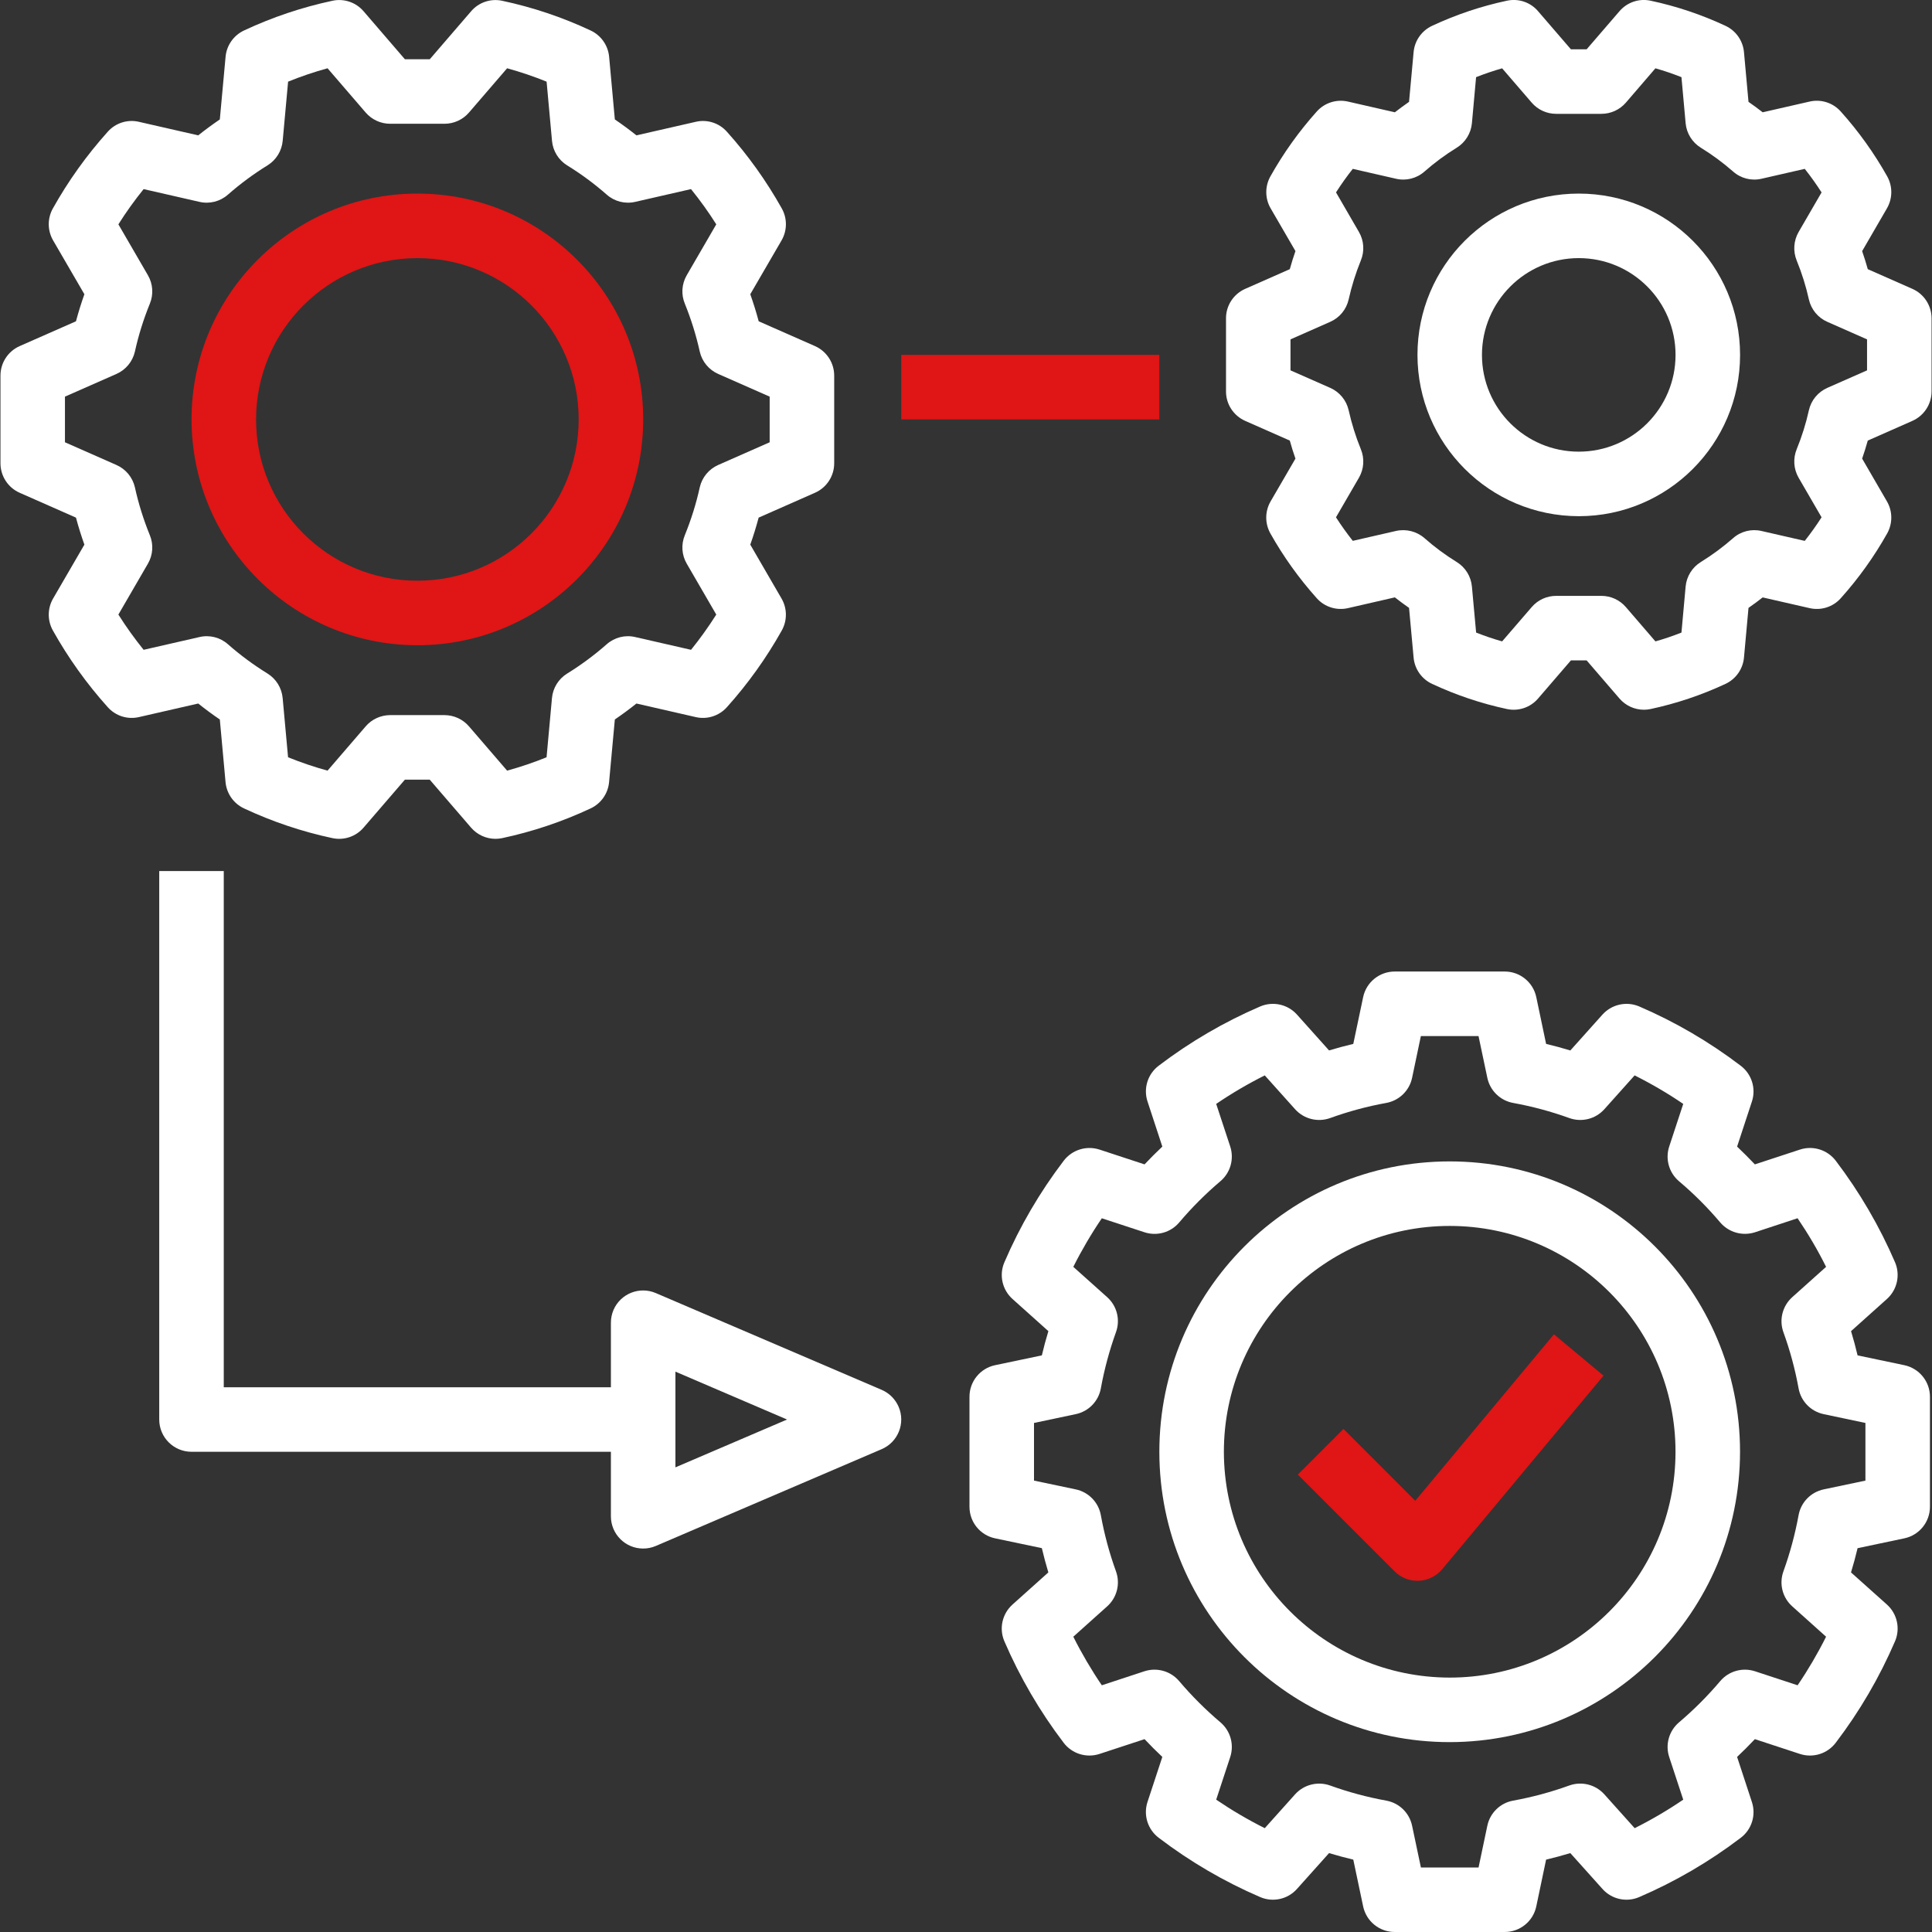
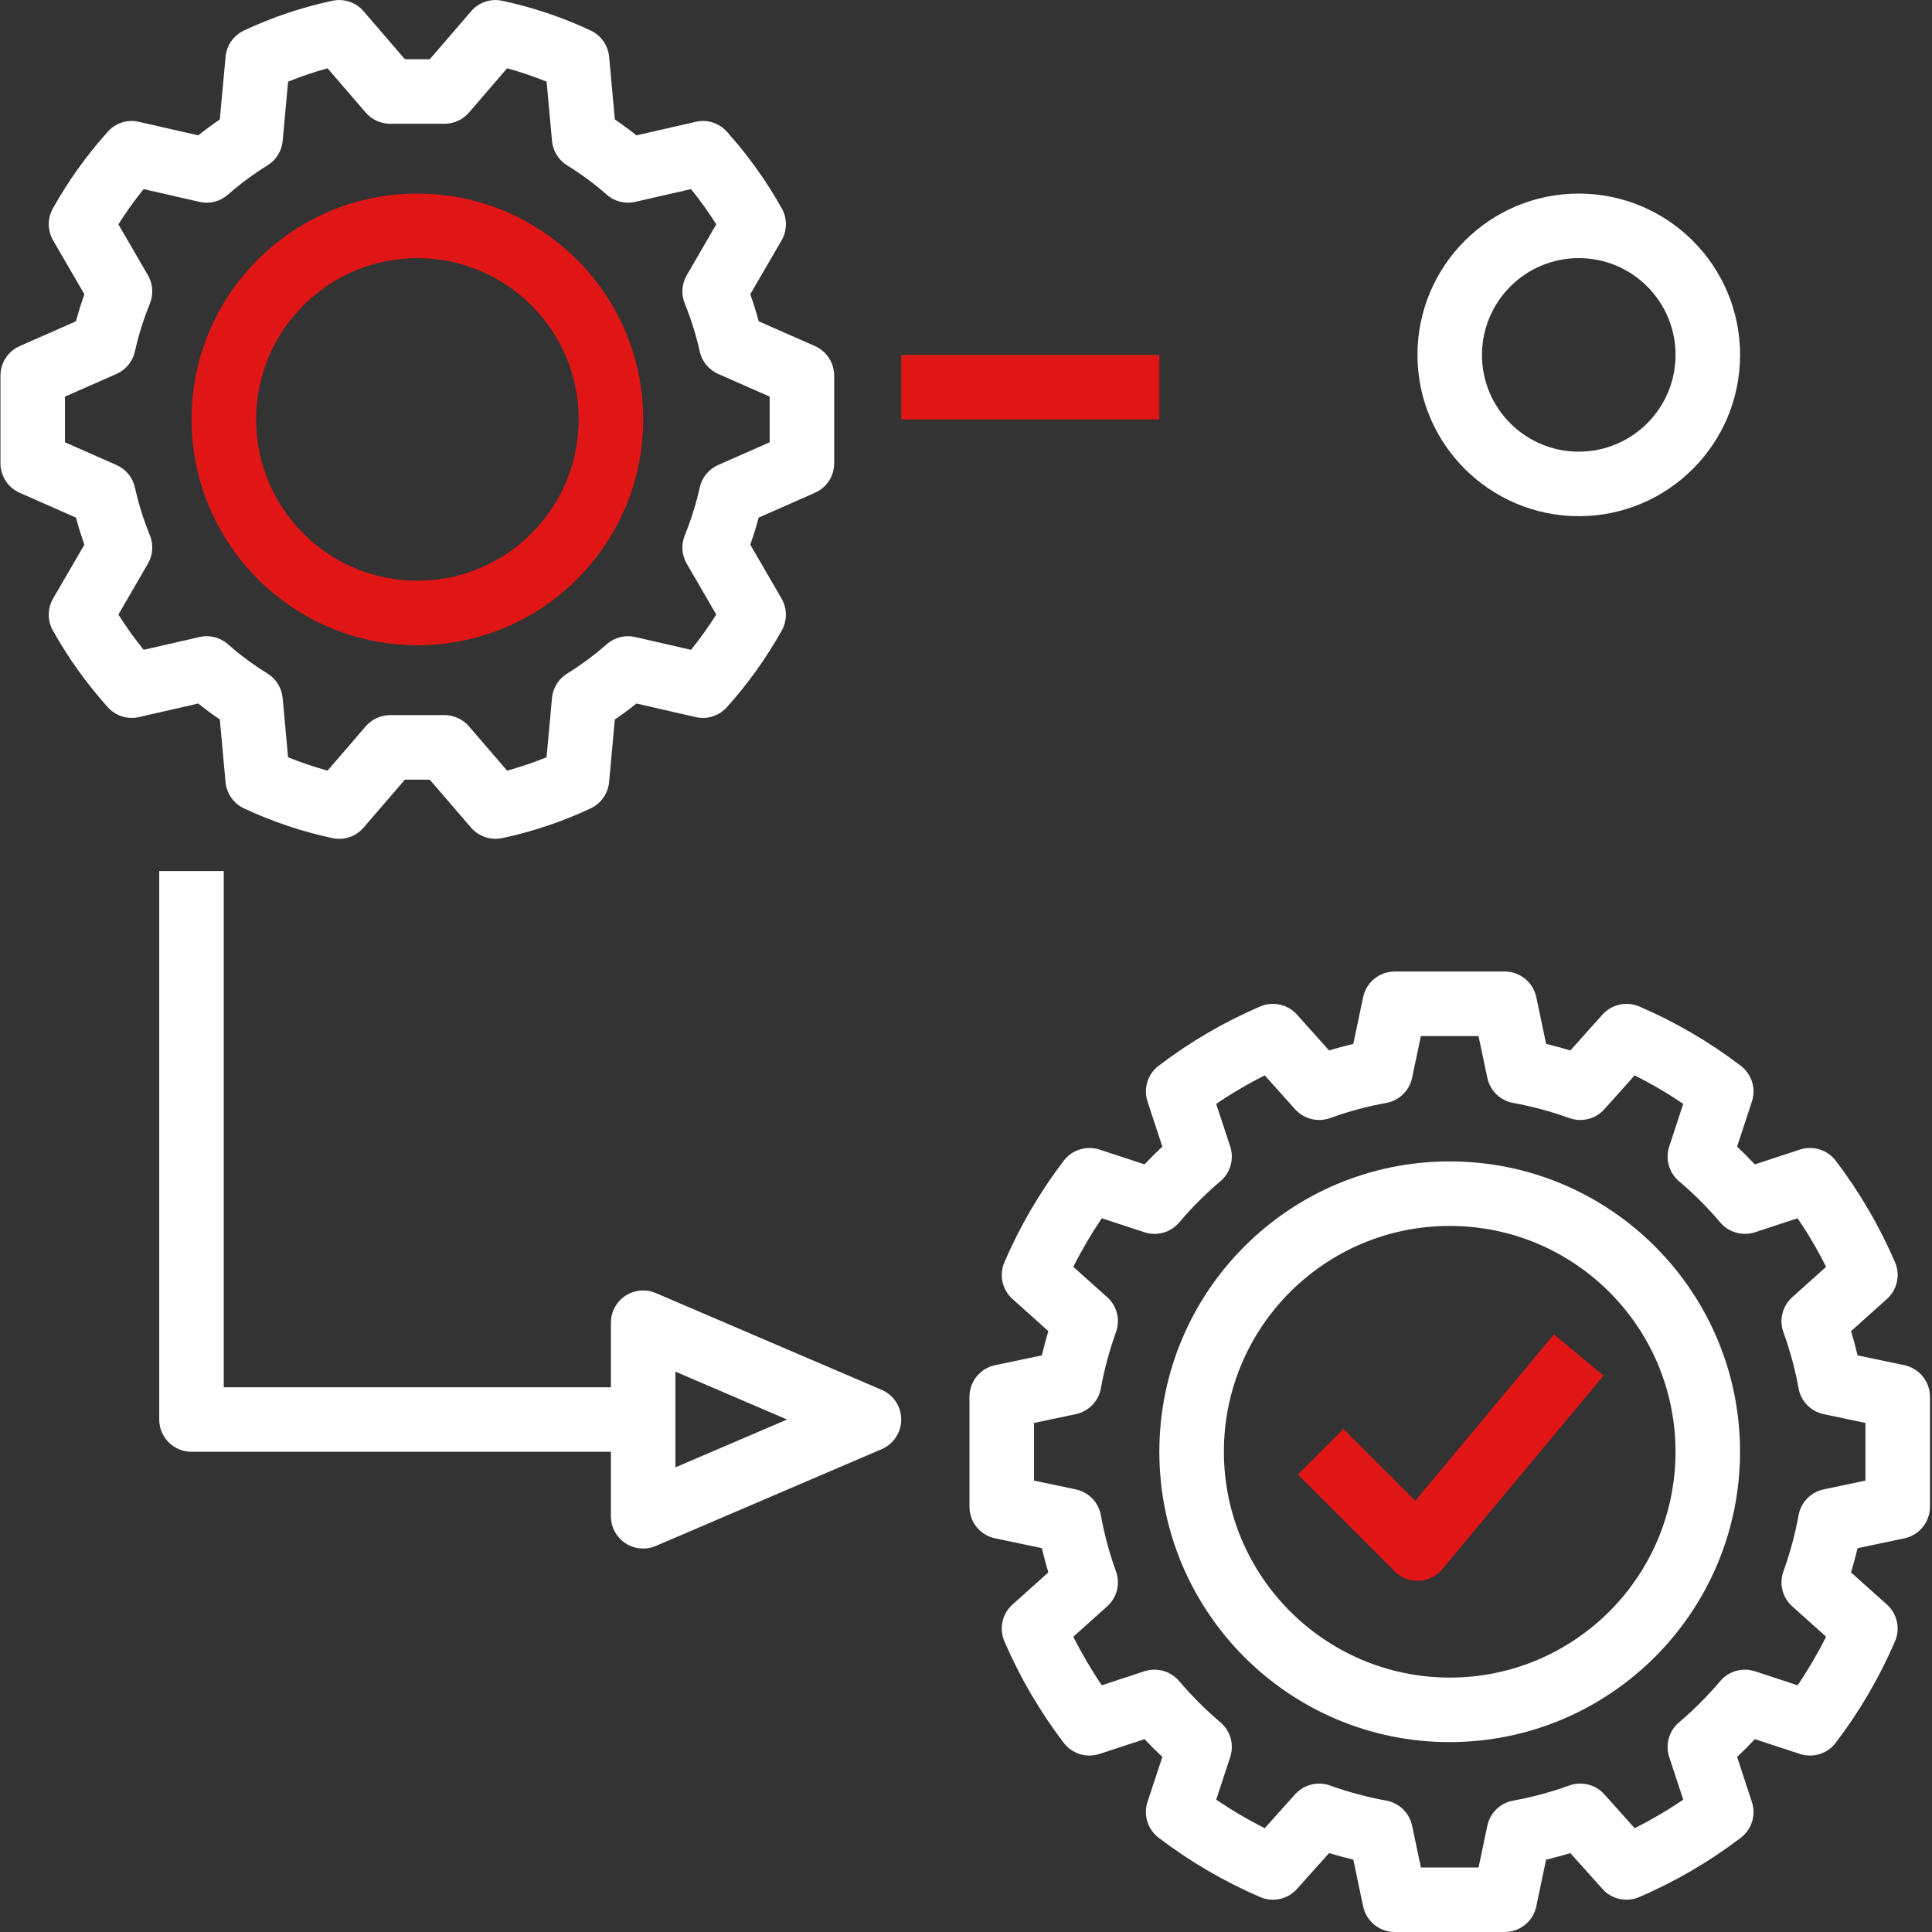
<svg xmlns="http://www.w3.org/2000/svg" width="50" height="50" viewBox="0 0 50 50" fill="none">
  <rect x="0" y="0" width="50" height="50" fill="#333333" stroke="none" />
  <g clip-path="url(#clip0)">
    <path d="M21.092 8.957L19.635 8.315C19.569 8.07 19.497 7.839 19.417 7.615L20.227 6.221C20.374 5.966 20.377 5.652 20.233 5.395C19.834 4.683 19.358 4.017 18.813 3.41C18.611 3.182 18.3 3.083 18.004 3.153L16.471 3.503C16.293 3.361 16.106 3.223 15.912 3.091L15.764 1.468C15.736 1.172 15.553 0.913 15.283 0.788C14.552 0.445 13.785 0.188 12.996 0.02C12.698 -0.044 12.389 0.061 12.192 0.292L11.122 1.534H10.479L9.41 0.292C9.212 0.06 8.903 -0.044 8.606 0.019C7.816 0.188 7.049 0.445 6.319 0.787C6.048 0.913 5.865 1.172 5.838 1.469L5.689 3.091C5.496 3.223 5.308 3.361 5.13 3.503L3.597 3.153C3.301 3.083 2.99 3.182 2.788 3.41C2.243 4.017 1.766 4.683 1.368 5.395C1.224 5.652 1.227 5.966 1.374 6.221L2.184 7.615C2.104 7.839 2.032 8.07 1.966 8.315L0.509 8.957C0.207 9.091 0.012 9.39 0.012 9.721V11.989C0.012 12.32 0.207 12.62 0.509 12.753L1.966 13.396C2.032 13.641 2.104 13.872 2.184 14.095L1.374 15.49C1.227 15.745 1.224 16.058 1.368 16.316C1.766 17.028 2.243 17.694 2.788 18.301C2.99 18.528 3.3 18.627 3.597 18.558L5.13 18.207C5.308 18.35 5.495 18.488 5.689 18.62L5.837 20.242C5.865 20.539 6.048 20.798 6.318 20.923C7.049 21.265 7.816 21.523 8.605 21.691C8.903 21.754 9.211 21.65 9.409 21.419L10.479 20.177H11.121L12.191 21.419C12.35 21.603 12.581 21.709 12.824 21.709C12.881 21.709 12.939 21.703 12.995 21.691C13.784 21.523 14.552 21.265 15.282 20.923C15.553 20.798 15.736 20.538 15.763 20.241L15.912 18.62C16.105 18.488 16.292 18.35 16.471 18.207L18.004 18.558C18.3 18.627 18.61 18.528 18.813 18.301C19.358 17.694 19.834 17.028 20.233 16.316C20.376 16.058 20.374 15.745 20.226 15.49L19.417 14.095C19.497 13.872 19.568 13.64 19.634 13.396L21.091 12.753C21.394 12.62 21.589 12.32 21.589 11.989V9.721C21.589 9.391 21.394 9.091 21.092 8.957ZM19.919 11.446L18.586 12.034C18.346 12.14 18.169 12.354 18.11 12.611C18.017 13.034 17.887 13.448 17.724 13.849C17.624 14.09 17.642 14.363 17.773 14.588L18.537 15.905C18.337 16.221 18.119 16.526 17.884 16.817L16.44 16.487C16.178 16.425 15.902 16.495 15.701 16.674C15.381 16.955 15.039 17.209 14.677 17.432C14.454 17.57 14.309 17.805 14.285 18.065L14.145 19.598C13.812 19.733 13.471 19.849 13.124 19.944L12.137 18.798C11.978 18.613 11.747 18.508 11.504 18.507H10.097C9.854 18.508 9.623 18.613 9.464 18.798L8.477 19.944C8.13 19.849 7.789 19.733 7.455 19.598L7.315 18.064C7.29 17.803 7.146 17.569 6.923 17.431C6.562 17.208 6.219 16.955 5.9 16.674C5.699 16.495 5.423 16.425 5.161 16.487L3.717 16.817C3.482 16.526 3.264 16.222 3.064 15.905L3.828 14.588C3.959 14.363 3.977 14.09 3.877 13.849C3.714 13.448 3.584 13.034 3.491 12.611C3.432 12.354 3.255 12.14 3.014 12.034L1.681 11.446V10.265L3.015 9.677C3.255 9.571 3.432 9.357 3.491 9.1C3.584 8.677 3.714 8.263 3.877 7.862C3.977 7.621 3.959 7.348 3.828 7.123L3.064 5.806C3.264 5.489 3.482 5.185 3.717 4.894L5.161 5.224C5.423 5.285 5.699 5.215 5.9 5.036C6.22 4.756 6.562 4.502 6.924 4.279C7.147 4.141 7.292 3.906 7.316 3.645L7.456 2.113C7.789 1.978 8.13 1.862 8.477 1.767L9.464 2.913C9.623 3.097 9.854 3.203 10.097 3.203H11.504C11.747 3.203 11.978 3.097 12.137 2.913L13.124 1.767C13.471 1.862 13.812 1.978 14.146 2.113L14.286 3.647C14.31 3.907 14.455 4.142 14.677 4.28C15.039 4.502 15.382 4.756 15.701 5.036C15.902 5.215 16.178 5.285 16.44 5.224L17.883 4.894C18.119 5.185 18.337 5.489 18.537 5.806L17.773 7.123C17.642 7.348 17.624 7.621 17.724 7.861C17.887 8.263 18.016 8.677 18.11 9.1C18.169 9.357 18.345 9.57 18.586 9.677L19.919 10.265V11.446H19.919Z" fill="white" />
    <path d="M10.801 5.01C7.574 5.01 4.957 7.627 4.957 10.854C4.961 14.081 7.575 16.695 10.801 16.699C14.029 16.699 16.646 14.082 16.646 10.854C16.646 7.627 14.029 5.01 10.801 5.01ZM10.801 15.029C8.496 15.029 6.627 13.16 6.627 10.854C6.63 8.55 8.497 6.683 10.801 6.68C13.107 6.68 14.976 8.549 14.976 10.854C14.976 13.16 13.107 15.029 10.801 15.029Z" fill="#E01515" />
-     <path d="M49.491 7.475L48.338 6.966C48.293 6.805 48.244 6.65 48.192 6.499L48.834 5.392C48.982 5.136 48.984 4.822 48.841 4.565C48.503 3.963 48.1 3.4 47.639 2.886C47.437 2.659 47.127 2.56 46.831 2.629L45.618 2.906C45.499 2.813 45.377 2.723 45.251 2.636L45.134 1.349C45.107 1.052 44.923 0.792 44.653 0.667C44.034 0.378 43.384 0.16 42.716 0.018C42.418 -0.046 42.11 0.059 41.912 0.29L41.062 1.276H40.655L39.805 0.29C39.608 0.058 39.299 -0.046 39.001 0.018C38.333 0.16 37.684 0.378 37.065 0.667C36.794 0.792 36.611 1.052 36.584 1.349L36.466 2.636C36.341 2.723 36.219 2.813 36.099 2.906L34.886 2.629C34.59 2.561 34.28 2.659 34.078 2.886C33.617 3.4 33.215 3.963 32.877 4.566C32.734 4.823 32.736 5.137 32.884 5.392L33.526 6.498C33.473 6.649 33.425 6.805 33.38 6.966L32.227 7.475C31.924 7.608 31.728 7.908 31.729 8.239V10.129C31.728 10.46 31.924 10.759 32.227 10.893L33.38 11.402C33.424 11.563 33.473 11.718 33.526 11.869L32.883 12.976C32.735 13.231 32.733 13.545 32.876 13.803C33.214 14.405 33.617 14.968 34.078 15.482C34.28 15.709 34.591 15.807 34.887 15.738L36.099 15.46C36.218 15.554 36.341 15.645 36.466 15.732L36.584 17.018C36.611 17.316 36.794 17.575 37.065 17.7C37.684 17.989 38.333 18.207 39.001 18.35C39.299 18.413 39.607 18.309 39.805 18.078L40.655 17.091H41.062L41.912 18.078C42.071 18.262 42.302 18.368 42.545 18.368C42.602 18.368 42.66 18.362 42.716 18.35C43.384 18.207 44.034 17.989 44.653 17.7C44.923 17.575 45.107 17.315 45.134 17.018L45.251 15.732C45.377 15.645 45.499 15.554 45.618 15.461L46.831 15.738C47.127 15.807 47.437 15.709 47.639 15.482C48.1 14.968 48.503 14.405 48.841 13.803C48.984 13.545 48.982 13.231 48.834 12.976L48.192 11.869C48.244 11.718 48.293 11.563 48.338 11.402L49.491 10.893C49.794 10.759 49.989 10.46 49.989 10.129V8.239C49.989 7.908 49.794 7.608 49.491 7.475ZM48.319 9.585L47.291 10.038C47.049 10.145 46.872 10.36 46.814 10.617C46.738 10.961 46.632 11.298 46.499 11.624C46.4 11.865 46.418 12.138 46.548 12.364L47.142 13.388C47.008 13.597 46.863 13.8 46.707 13.998L45.588 13.742C45.327 13.681 45.051 13.75 44.851 13.929C44.59 14.157 44.312 14.363 44.017 14.545C43.794 14.683 43.648 14.918 43.624 15.179L43.516 16.371C43.292 16.459 43.067 16.536 42.842 16.599L42.078 15.712C41.919 15.527 41.688 15.421 41.445 15.421H40.273C40.029 15.421 39.798 15.527 39.64 15.712L38.875 16.599C38.651 16.536 38.426 16.459 38.202 16.371L38.093 15.179C38.069 14.918 37.924 14.683 37.7 14.545C37.406 14.364 37.127 14.158 36.868 13.929C36.666 13.752 36.391 13.682 36.128 13.741L35.01 13.997C34.855 13.8 34.709 13.597 34.575 13.388L35.169 12.364C35.3 12.138 35.318 11.865 35.218 11.624C35.085 11.298 34.98 10.961 34.903 10.617C34.845 10.36 34.668 10.145 34.426 10.038L33.398 9.585V8.783L34.426 8.329C34.668 8.223 34.845 8.008 34.903 7.75C34.98 7.406 35.085 7.069 35.218 6.742C35.318 6.501 35.3 6.228 35.169 6.003L34.576 4.979C34.709 4.771 34.854 4.567 35.01 4.37L36.129 4.626C36.391 4.687 36.666 4.617 36.867 4.438C37.127 4.21 37.405 4.004 37.7 3.823C37.923 3.685 38.069 3.45 38.093 3.189L38.201 1.997C38.426 1.908 38.651 1.832 38.875 1.768L39.64 2.656C39.798 2.84 40.029 2.946 40.272 2.946H41.445C41.688 2.946 41.919 2.84 42.078 2.656L42.842 1.768C43.067 1.832 43.292 1.908 43.516 1.997L43.624 3.189C43.648 3.45 43.794 3.685 44.017 3.823C44.312 4.004 44.59 4.21 44.851 4.438C45.052 4.617 45.327 4.687 45.588 4.626L46.707 4.37C46.863 4.567 47.008 4.771 47.142 4.98L46.548 6.004C46.418 6.23 46.4 6.503 46.499 6.744C46.632 7.07 46.738 7.407 46.814 7.75C46.872 8.008 47.049 8.223 47.291 8.329L48.319 8.783V9.585Z" fill="white" />
    <path d="M40.858 5.01C38.553 5.01 36.684 6.879 36.684 9.185C36.686 11.489 38.554 13.356 40.858 13.359C43.164 13.359 45.033 11.49 45.033 9.185C45.033 6.879 43.164 5.01 40.858 5.01ZM40.858 11.689C39.475 11.689 38.353 10.568 38.353 9.185C38.355 7.802 39.475 6.681 40.858 6.68C42.242 6.68 43.363 7.801 43.363 9.185C43.363 10.568 42.241 11.689 40.858 11.689Z" fill="white" />
    <path d="M49.284 35.331L48.074 35.077C48.024 34.867 47.968 34.657 47.905 34.45L48.833 33.618C49.099 33.38 49.184 32.998 49.044 32.669C48.641 31.734 48.126 30.852 47.511 30.042C47.295 29.757 46.922 29.64 46.583 29.751L45.416 30.134C45.267 29.977 45.113 29.823 44.956 29.674L45.339 28.508C45.451 28.169 45.334 27.796 45.049 27.581C44.239 26.964 43.356 26.448 42.421 26.046C42.092 25.907 41.711 25.992 41.472 26.257L40.64 27.186C40.432 27.122 40.223 27.066 40.013 27.016L39.759 25.806C39.678 25.42 39.337 25.143 38.942 25.143H36.095C35.7 25.143 35.359 25.42 35.278 25.806L35.023 27.016C34.814 27.066 34.604 27.122 34.396 27.185L33.565 26.257C33.326 25.991 32.945 25.907 32.616 26.046C31.681 26.448 30.799 26.963 29.989 27.579C29.703 27.794 29.586 28.167 29.698 28.507L30.081 29.674C29.923 29.822 29.769 29.977 29.621 30.134L28.455 29.751C28.116 29.641 27.744 29.757 27.528 30.041C26.911 30.851 26.395 31.733 25.993 32.669C25.852 32.998 25.937 33.379 26.204 33.618L27.132 34.45C27.069 34.657 27.012 34.867 26.963 35.077L25.753 35.331C25.366 35.412 25.09 35.753 25.09 36.148V38.995C25.09 39.39 25.366 39.731 25.753 39.812L26.963 40.066C27.012 40.276 27.069 40.486 27.131 40.694L26.204 41.525C25.937 41.764 25.852 42.145 25.992 42.474C26.395 43.409 26.91 44.291 27.526 45.101C27.742 45.386 28.114 45.503 28.454 45.392L29.621 45.009C29.769 45.167 29.923 45.321 30.081 45.469L29.697 46.635C29.586 46.974 29.703 47.347 29.988 47.562C30.798 48.179 31.68 48.695 32.615 49.097C32.944 49.238 33.327 49.153 33.565 48.886L34.396 47.958C34.604 48.021 34.814 48.077 35.023 48.127L35.278 49.337C35.359 49.723 35.7 50 36.095 50H38.942C39.337 50 39.678 49.724 39.759 49.337L40.013 48.127C40.223 48.077 40.432 48.021 40.64 47.958L41.472 48.886C41.71 49.153 42.092 49.238 42.421 49.097C43.356 48.695 44.238 48.18 45.048 47.564C45.334 47.349 45.451 46.976 45.339 46.636L44.956 45.469C45.113 45.321 45.267 45.167 45.416 45.009L46.582 45.392C46.921 45.503 47.293 45.387 47.509 45.102C48.126 44.292 48.641 43.41 49.044 42.474C49.184 42.145 49.099 41.764 48.833 41.525L47.904 40.694C47.968 40.486 48.024 40.276 48.074 40.067L49.284 39.812C49.67 39.731 49.947 39.39 49.947 38.995V36.148C49.947 35.753 49.67 35.413 49.284 35.331ZM48.277 38.318L47.197 38.545C46.864 38.615 46.607 38.88 46.547 39.214C46.456 39.709 46.325 40.196 46.154 40.669C46.039 40.989 46.13 41.347 46.384 41.573L47.259 42.358C47.041 42.793 46.795 43.213 46.522 43.615L45.418 43.252C45.095 43.147 44.74 43.247 44.52 43.506C44.194 43.891 43.837 44.249 43.452 44.575C43.193 44.795 43.093 45.15 43.199 45.472L43.562 46.575C43.16 46.849 42.74 47.095 42.305 47.313L41.52 46.437C41.292 46.184 40.935 46.094 40.614 46.208C40.142 46.379 39.655 46.51 39.161 46.6C38.826 46.66 38.562 46.917 38.492 47.25L38.265 48.33H36.773L36.545 47.25C36.475 46.917 36.211 46.66 35.876 46.6C35.381 46.51 34.894 46.379 34.421 46.208H34.421C34.101 46.095 33.744 46.185 33.517 46.437L32.732 47.313C32.297 47.095 31.877 46.848 31.475 46.575L31.838 45.472C31.944 45.148 31.844 44.793 31.584 44.573C31.199 44.247 30.842 43.89 30.515 43.505C30.295 43.247 29.941 43.147 29.618 43.252L28.515 43.615C28.242 43.213 27.995 42.793 27.777 42.358L28.653 41.573C28.907 41.346 28.997 40.988 28.882 40.668C28.711 40.195 28.58 39.709 28.49 39.214C28.43 38.88 28.173 38.615 27.84 38.545L26.76 38.318V36.826L27.84 36.598C28.173 36.528 28.43 36.264 28.49 35.93C28.58 35.434 28.712 34.948 28.882 34.474C28.997 34.154 28.907 33.797 28.653 33.57L27.777 32.786C27.995 32.351 28.242 31.931 28.515 31.529L29.619 31.891C29.942 31.997 30.297 31.897 30.517 31.638C30.843 31.253 31.2 30.895 31.585 30.569C31.844 30.349 31.944 29.994 31.838 29.671L31.475 28.569C31.877 28.295 32.297 28.049 32.732 27.831L33.517 28.707C33.745 28.96 34.102 29.05 34.422 28.936C34.895 28.765 35.382 28.633 35.876 28.544C36.211 28.483 36.475 28.226 36.545 27.894L36.772 26.813H38.264L38.492 27.894C38.562 28.226 38.826 28.483 39.16 28.544C39.656 28.634 40.142 28.765 40.616 28.936C40.936 29.05 41.293 28.96 41.52 28.707L42.304 27.831C42.739 28.049 43.16 28.295 43.562 28.569L43.199 29.672C43.093 29.995 43.193 30.35 43.452 30.57C43.838 30.896 44.195 31.253 44.521 31.639C44.742 31.896 45.096 31.995 45.419 31.891L46.521 31.528C46.795 31.931 47.042 32.35 47.259 32.786L46.383 33.571C46.13 33.798 46.039 34.156 46.154 34.476C46.326 34.949 46.457 35.435 46.547 35.93C46.607 36.264 46.864 36.528 47.197 36.598L48.277 36.826V38.318Z" fill="white" />
    <path d="M37.518 30.057C33.368 30.057 30.004 33.422 30.004 37.572C30.004 41.722 33.368 45.086 37.518 45.086C41.666 45.081 45.028 41.72 45.032 37.572C45.032 33.422 41.668 30.057 37.518 30.057ZM37.518 43.416C34.292 43.412 31.678 40.798 31.674 37.572C31.674 34.344 34.29 31.727 37.518 31.727C40.746 31.727 43.362 34.344 43.362 37.572C43.362 40.799 40.746 43.416 37.518 43.416Z" fill="white" />
    <path d="M30.003 9.185H23.324V10.854H30.003V9.185Z" fill="#E01515" />
    <path d="M23.257 36.409C23.172 36.211 23.015 36.054 22.818 35.969L16.973 33.465C16.55 33.283 16.059 33.479 15.877 33.902C15.833 34.006 15.81 34.119 15.81 34.232V35.902H5.791V22.543H4.121V36.737C4.121 37.197 4.494 37.571 4.955 37.572C4.955 37.572 4.956 37.572 4.956 37.572H15.81V39.241C15.81 39.702 16.183 40.076 16.644 40.076C16.644 40.076 16.644 40.076 16.645 40.076C16.758 40.077 16.87 40.053 16.973 40.009L22.818 37.504C23.241 37.323 23.438 36.832 23.257 36.409ZM17.48 37.975V35.498L20.369 36.737L17.48 37.975Z" fill="white" />
    <path d="M40.216 34.532L36.627 38.84L34.769 36.981L33.588 38.162L36.093 40.667C36.249 40.824 36.462 40.912 36.683 40.911C36.695 40.911 36.708 40.911 36.72 40.91C36.955 40.9 37.174 40.791 37.325 40.611L41.499 35.602L40.216 34.532Z" fill="#E01515" />
  </g>
  <defs>
    <clipPath id="clip0">
      <rect width="50" height="50" fill="white" />
    </clipPath>
  </defs>
</svg>